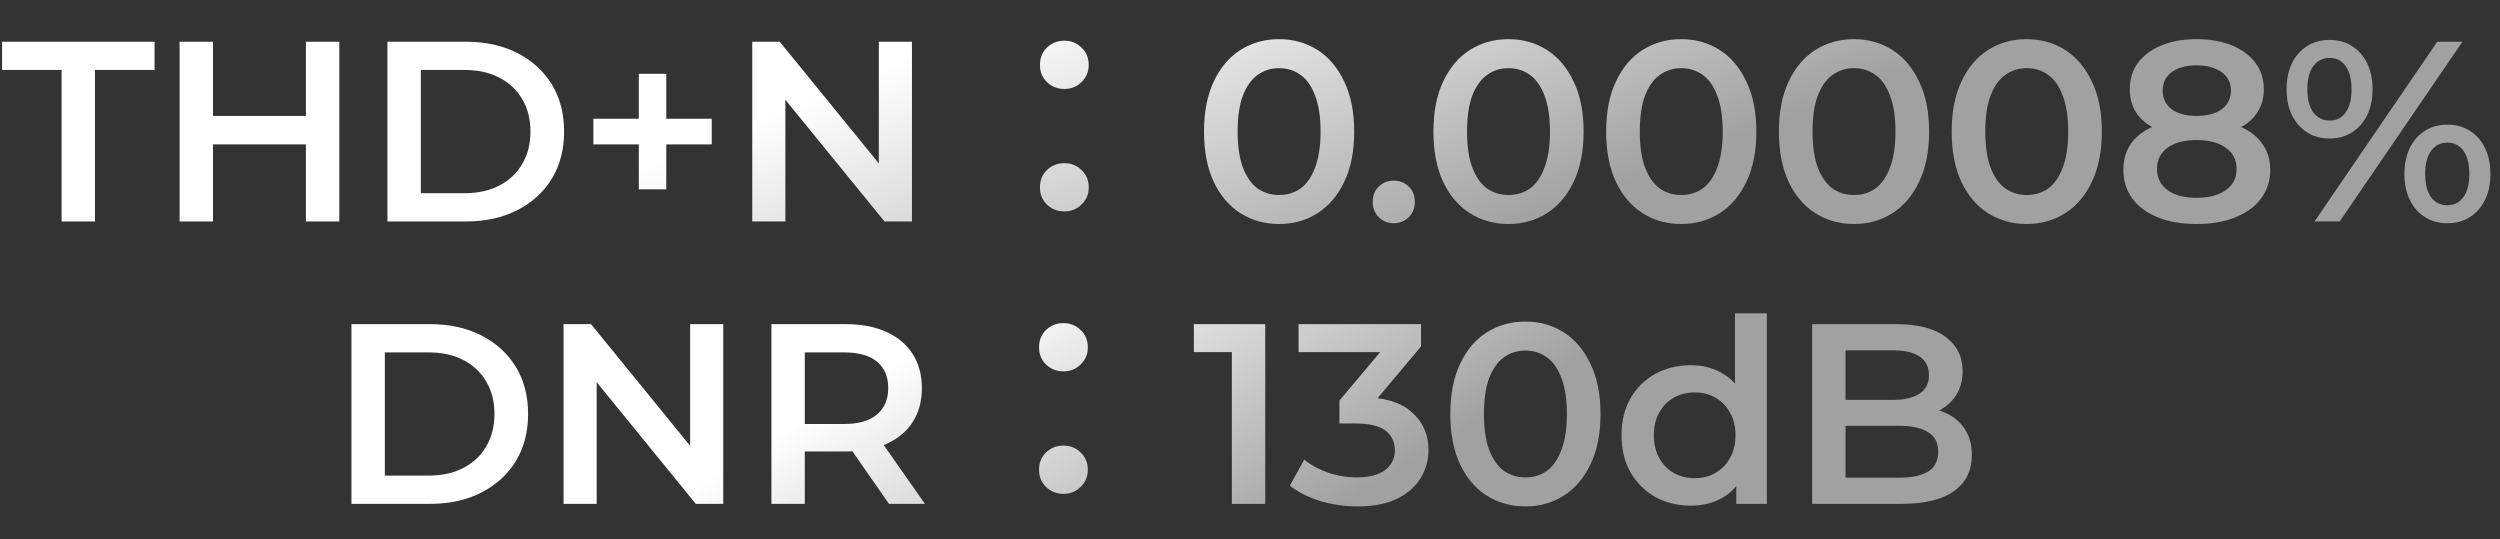
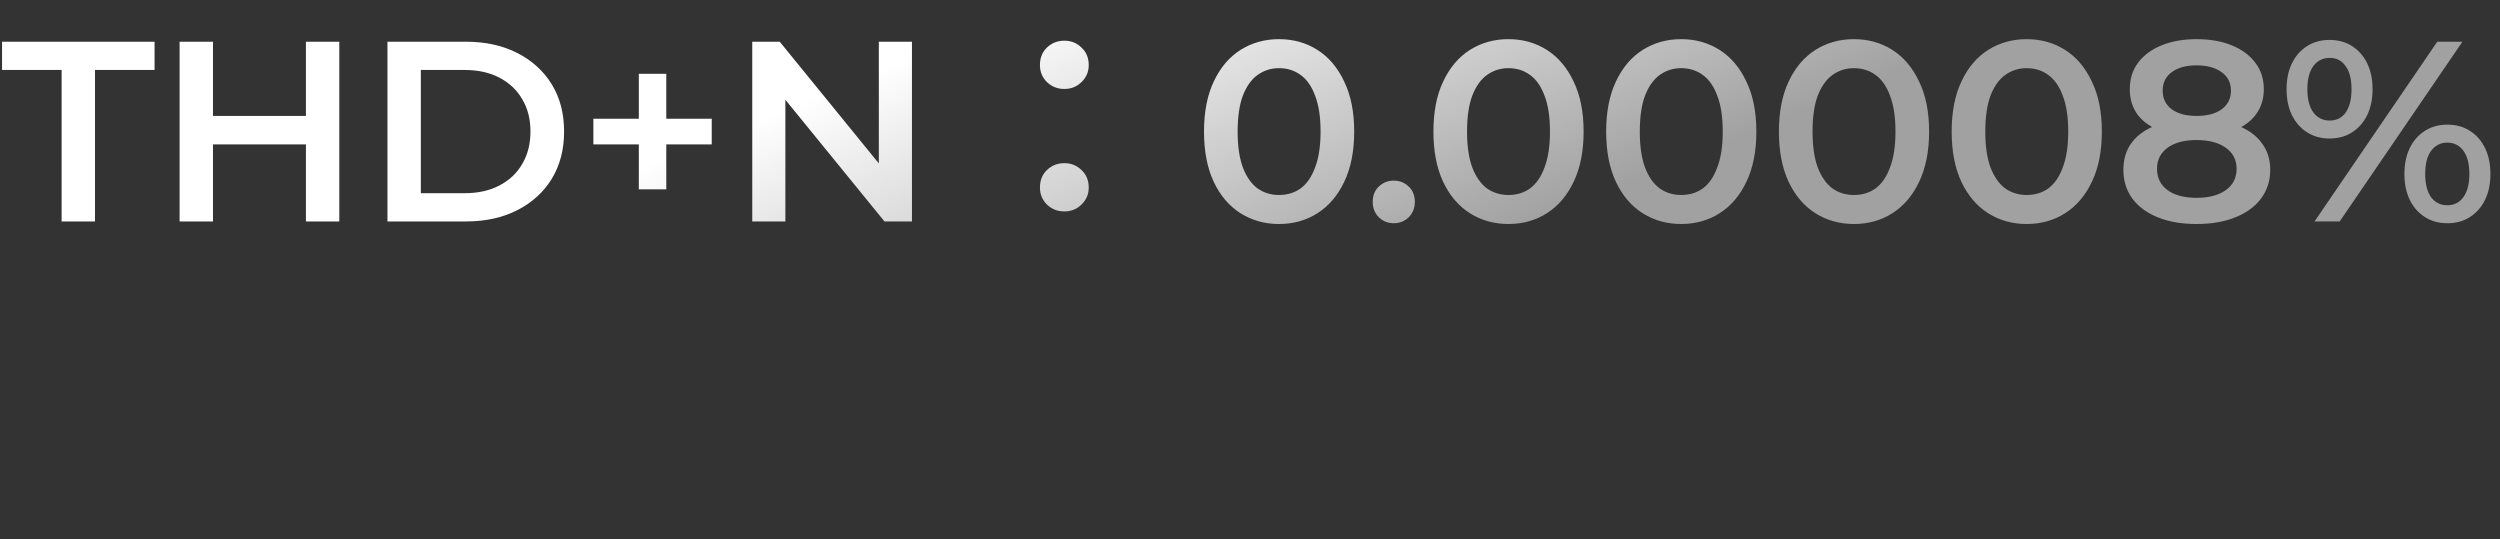
<svg xmlns="http://www.w3.org/2000/svg" width="779" height="168" viewBox="0 0 779 168" fill="none">
  <rect x="0" y="0" width="779" height="168" fill="#333333" stroke="none" />
  <path d="M19.2 69V21.8H0.64V13H48.16V21.8H29.6V69H19.2ZM95.325 13H105.725V69H95.325V13ZM66.365 69H55.965V13H66.365V69ZM96.125 45H65.485V36.12H96.125V45ZM120.731 69V13H145.211C151.291 13 156.624 14.173 161.211 16.52C165.798 18.867 169.371 22.12 171.931 26.28C174.491 30.44 175.771 35.347 175.771 41C175.771 46.6 174.491 51.507 171.931 55.72C169.371 59.88 165.798 63.133 161.211 65.48C156.624 67.827 151.291 69 145.211 69H120.731ZM131.131 60.2H144.731C148.944 60.2 152.571 59.4 155.611 57.8C158.704 56.2 161.078 53.96 162.731 51.08C164.438 48.2 165.291 44.84 165.291 41C165.291 37.107 164.438 33.747 162.731 30.92C161.078 28.04 158.704 25.8 155.611 24.2C152.571 22.6 148.944 21.8 144.731 21.8H131.131V60.2ZM199.055 59V23H207.615V59H199.055ZM184.895 45V37H221.775V45H184.895ZM234.403 69V13H242.963L278.083 56.12H273.843V13H284.163V69H275.603L240.483 25.88H244.723V69H234.403ZM331.648 27.72C329.515 27.72 327.702 27 326.208 25.56C324.768 24.12 324.048 22.36 324.048 20.28C324.048 18.04 324.768 16.227 326.208 14.84C327.702 13.4 329.515 12.68 331.648 12.68C333.782 12.68 335.568 13.4 337.008 14.84C338.502 16.227 339.248 18.04 339.248 20.28C339.248 22.36 338.502 24.12 337.008 25.56C335.568 27 333.782 27.72 331.648 27.72ZM331.648 65.88C329.515 65.88 327.702 65.16 326.208 63.72C324.768 62.28 324.048 60.52 324.048 58.44C324.048 56.2 324.768 54.387 326.208 53C327.702 51.56 329.515 50.84 331.648 50.84C333.782 50.84 335.568 51.56 337.008 53C338.502 54.387 339.248 56.2 339.248 58.44C339.248 60.52 338.502 62.28 337.008 63.72C335.568 65.16 333.782 65.88 331.648 65.88ZM398.528 69.8C394.102 69.8 390.102 68.68 386.528 66.44C383.008 64.2 380.235 60.947 378.208 56.68C376.182 52.36 375.168 47.133 375.168 41C375.168 34.867 376.182 29.667 378.208 25.4C380.235 21.08 383.008 17.8 386.528 15.56C390.102 13.32 394.102 12.2 398.528 12.2C403.008 12.2 407.008 13.32 410.528 15.56C414.048 17.8 416.822 21.08 418.848 25.4C420.928 29.667 421.968 34.867 421.968 41C421.968 47.133 420.928 52.36 418.848 56.68C416.822 60.947 414.048 64.2 410.528 66.44C407.008 68.68 403.008 69.8 398.528 69.8ZM398.528 60.76C401.142 60.76 403.408 60.067 405.328 58.68C407.248 57.24 408.742 55.053 409.808 52.12C410.928 49.187 411.488 45.48 411.488 41C411.488 36.467 410.928 32.76 409.808 29.88C408.742 26.947 407.248 24.787 405.328 23.4C403.408 21.96 401.142 21.24 398.528 21.24C396.022 21.24 393.782 21.96 391.808 23.4C389.888 24.787 388.368 26.947 387.248 29.88C386.182 32.76 385.648 36.467 385.648 41C385.648 45.48 386.182 49.187 387.248 52.12C388.368 55.053 389.888 57.24 391.808 58.68C393.782 60.067 396.022 60.76 398.528 60.76ZM434.299 69.56C432.486 69.56 430.939 68.947 429.659 67.72C428.379 66.44 427.739 64.84 427.739 62.92C427.739 60.893 428.379 59.293 429.659 58.12C430.939 56.893 432.486 56.28 434.299 56.28C436.112 56.28 437.659 56.893 438.939 58.12C440.219 59.293 440.859 60.893 440.859 62.92C440.859 64.84 440.219 66.44 438.939 67.72C437.659 68.947 436.112 69.56 434.299 69.56ZM470.013 69.8C465.586 69.8 461.586 68.68 458.013 66.44C454.493 64.2 451.719 60.947 449.693 56.68C447.666 52.36 446.653 47.133 446.653 41C446.653 34.867 447.666 29.667 449.693 25.4C451.719 21.08 454.493 17.8 458.013 15.56C461.586 13.32 465.586 12.2 470.013 12.2C474.493 12.2 478.493 13.32 482.013 15.56C485.533 17.8 488.306 21.08 490.333 25.4C492.413 29.667 493.453 34.867 493.453 41C493.453 47.133 492.413 52.36 490.333 56.68C488.306 60.947 485.533 64.2 482.013 66.44C478.493 68.68 474.493 69.8 470.013 69.8ZM470.013 60.76C472.626 60.76 474.893 60.067 476.813 58.68C478.733 57.24 480.226 55.053 481.293 52.12C482.413 49.187 482.973 45.48 482.973 41C482.973 36.467 482.413 32.76 481.293 29.88C480.226 26.947 478.733 24.787 476.813 23.4C474.893 21.96 472.626 21.24 470.013 21.24C467.506 21.24 465.266 21.96 463.293 23.4C461.373 24.787 459.853 26.947 458.733 29.88C457.666 32.76 457.133 36.467 457.133 41C457.133 45.48 457.666 49.187 458.733 52.12C459.853 55.053 461.373 57.24 463.293 58.68C465.266 60.067 467.506 60.76 470.013 60.76ZM523.841 69.8C519.414 69.8 515.414 68.68 511.841 66.44C508.321 64.2 505.548 60.947 503.521 56.68C501.494 52.36 500.481 47.133 500.481 41C500.481 34.867 501.494 29.667 503.521 25.4C505.548 21.08 508.321 17.8 511.841 15.56C515.414 13.32 519.414 12.2 523.841 12.2C528.321 12.2 532.321 13.32 535.841 15.56C539.361 17.8 542.134 21.08 544.161 25.4C546.241 29.667 547.281 34.867 547.281 41C547.281 47.133 546.241 52.36 544.161 56.68C542.134 60.947 539.361 64.2 535.841 66.44C532.321 68.68 528.321 69.8 523.841 69.8ZM523.841 60.76C526.454 60.76 528.721 60.067 530.641 58.68C532.561 57.24 534.054 55.053 535.121 52.12C536.241 49.187 536.801 45.48 536.801 41C536.801 36.467 536.241 32.76 535.121 29.88C534.054 26.947 532.561 24.787 530.641 23.4C528.721 21.96 526.454 21.24 523.841 21.24C521.334 21.24 519.094 21.96 517.121 23.4C515.201 24.787 513.681 26.947 512.561 29.88C511.494 32.76 510.961 36.467 510.961 41C510.961 45.48 511.494 49.187 512.561 52.12C513.681 55.053 515.201 57.24 517.121 58.68C519.094 60.067 521.334 60.76 523.841 60.76ZM577.669 69.8C573.242 69.8 569.242 68.68 565.669 66.44C562.149 64.2 559.376 60.947 557.349 56.68C555.322 52.36 554.309 47.133 554.309 41C554.309 34.867 555.322 29.667 557.349 25.4C559.376 21.08 562.149 17.8 565.669 15.56C569.242 13.32 573.242 12.2 577.669 12.2C582.149 12.2 586.149 13.32 589.669 15.56C593.189 17.8 595.962 21.08 597.989 25.4C600.069 29.667 601.109 34.867 601.109 41C601.109 47.133 600.069 52.36 597.989 56.68C595.962 60.947 593.189 64.2 589.669 66.44C586.149 68.68 582.149 69.8 577.669 69.8ZM577.669 60.76C580.282 60.76 582.549 60.067 584.469 58.68C586.389 57.24 587.882 55.053 588.949 52.12C590.069 49.187 590.629 45.48 590.629 41C590.629 36.467 590.069 32.76 588.949 29.88C587.882 26.947 586.389 24.787 584.469 23.4C582.549 21.96 580.282 21.24 577.669 21.24C575.162 21.24 572.922 21.96 570.949 23.4C569.029 24.787 567.509 26.947 566.389 29.88C565.322 32.76 564.789 36.467 564.789 41C564.789 45.48 565.322 49.187 566.389 52.12C567.509 55.053 569.029 57.24 570.949 58.68C572.922 60.067 575.162 60.76 577.669 60.76ZM631.497 69.8C627.071 69.8 623.071 68.68 619.497 66.44C615.977 64.2 613.204 60.947 611.177 56.68C609.151 52.36 608.137 47.133 608.137 41C608.137 34.867 609.151 29.667 611.177 25.4C613.204 21.08 615.977 17.8 619.497 15.56C623.071 13.32 627.071 12.2 631.497 12.2C635.977 12.2 639.977 13.32 643.497 15.56C647.017 17.8 649.791 21.08 651.817 25.4C653.897 29.667 654.937 34.867 654.937 41C654.937 47.133 653.897 52.36 651.817 56.68C649.791 60.947 647.017 64.2 643.497 66.44C639.977 68.68 635.977 69.8 631.497 69.8ZM631.497 60.76C634.111 60.76 636.377 60.067 638.297 58.68C640.217 57.24 641.711 55.053 642.777 52.12C643.897 49.187 644.457 45.48 644.457 41C644.457 36.467 643.897 32.76 642.777 29.88C641.711 26.947 640.217 24.787 638.297 23.4C636.377 21.96 634.111 21.24 631.497 21.24C628.991 21.24 626.751 21.96 624.777 23.4C622.857 24.787 621.337 26.947 620.217 29.88C619.151 32.76 618.617 36.467 618.617 41C618.617 45.48 619.151 49.187 620.217 52.12C621.337 55.053 622.857 57.24 624.777 58.68C626.751 60.067 628.991 60.76 631.497 60.76ZM684.445 69.8C679.805 69.8 675.779 69.107 672.365 67.72C668.952 66.333 666.312 64.387 664.445 61.88C662.579 59.32 661.645 56.333 661.645 52.92C661.645 49.507 662.552 46.627 664.365 44.28C666.179 41.933 668.792 40.147 672.205 38.92C675.619 37.693 679.699 37.08 684.445 37.08C689.192 37.08 693.272 37.693 696.685 38.92C700.152 40.147 702.792 41.96 704.605 44.36C706.472 46.707 707.405 49.56 707.405 52.92C707.405 56.333 706.445 59.32 704.525 61.88C702.659 64.387 699.992 66.333 696.525 67.72C693.112 69.107 689.085 69.8 684.445 69.8ZM684.445 61.64C688.285 61.64 691.325 60.84 693.565 59.24C695.805 57.64 696.925 55.427 696.925 52.6C696.925 49.827 695.805 47.64 693.565 46.04C691.325 44.44 688.285 43.64 684.445 43.64C680.605 43.64 677.592 44.44 675.405 46.04C673.219 47.64 672.125 49.827 672.125 52.6C672.125 55.427 673.219 57.64 675.405 59.24C677.592 60.84 680.605 61.64 684.445 61.64ZM684.445 42.52C680.125 42.52 676.419 41.96 673.325 40.84C670.232 39.667 667.832 37.987 666.125 35.8C664.472 33.56 663.645 30.893 663.645 27.8C663.645 24.6 664.499 21.853 666.205 19.56C667.965 17.213 670.419 15.4 673.565 14.12C676.712 12.84 680.339 12.2 684.445 12.2C688.605 12.2 692.259 12.84 695.405 14.12C698.552 15.4 701.005 17.213 702.765 19.56C704.525 21.853 705.405 24.6 705.405 27.8C705.405 30.893 704.552 33.56 702.845 35.8C701.192 37.987 698.792 39.667 695.645 40.84C692.499 41.96 688.765 42.52 684.445 42.52ZM684.445 36.12C687.752 36.12 690.365 35.427 692.285 34.04C694.205 32.6 695.165 30.68 695.165 28.28C695.165 25.773 694.179 23.827 692.205 22.44C690.232 21.053 687.645 20.36 684.445 20.36C681.245 20.36 678.685 21.053 676.765 22.44C674.845 23.827 673.885 25.773 673.885 28.28C673.885 30.68 674.819 32.6 676.685 34.04C678.605 35.427 681.192 36.12 684.445 36.12ZM721.212 69L759.452 13H767.292L729.052 69H721.212ZM725.852 43.16C723.238 43.16 720.918 42.52 718.892 41.24C716.865 39.96 715.292 38.173 714.172 35.88C713.052 33.587 712.492 30.893 712.492 27.8C712.492 24.707 713.052 22.013 714.172 19.72C715.292 17.427 716.865 15.64 718.892 14.36C720.918 13.08 723.238 12.44 725.852 12.44C728.572 12.44 730.918 13.08 732.892 14.36C734.918 15.64 736.492 17.427 737.612 19.72C738.732 22.013 739.292 24.707 739.292 27.8C739.292 30.893 738.732 33.587 737.612 35.88C736.492 38.173 734.918 39.96 732.892 41.24C730.918 42.52 728.572 43.16 725.852 43.16ZM725.932 37.56C728.065 37.56 729.718 36.733 730.892 35.08C732.118 33.373 732.732 30.947 732.732 27.8C732.732 24.653 732.118 22.253 730.892 20.6C729.718 18.893 728.065 18.04 725.932 18.04C723.798 18.04 722.092 18.893 720.812 20.6C719.585 22.307 718.972 24.707 718.972 27.8C718.972 30.893 719.585 33.293 720.812 35C722.092 36.707 723.798 37.56 725.932 37.56ZM762.572 69.56C759.958 69.56 757.638 68.92 755.612 67.64C753.585 66.36 752.012 64.573 750.892 62.28C749.772 59.987 749.212 57.293 749.212 54.2C749.212 51.107 749.772 48.413 750.892 46.12C752.012 43.827 753.585 42.04 755.612 40.76C757.638 39.48 759.958 38.84 762.572 38.84C765.292 38.84 767.638 39.48 769.612 40.76C771.638 42.04 773.212 43.827 774.332 46.12C775.452 48.413 776.012 51.107 776.012 54.2C776.012 57.293 775.452 59.987 774.332 62.28C773.212 64.573 771.638 66.36 769.612 67.64C767.638 68.92 765.292 69.56 762.572 69.56ZM762.572 63.96C764.705 63.96 766.385 63.107 767.612 61.4C768.838 59.693 769.452 57.293 769.452 54.2C769.452 51.107 768.838 48.707 767.612 47C766.385 45.293 764.705 44.44 762.572 44.44C760.492 44.44 758.812 45.293 757.532 47C756.305 48.653 755.692 51.053 755.692 54.2C755.692 57.347 756.305 59.773 757.532 61.48C758.812 63.133 760.492 63.96 762.572 63.96Z" fill="url(#paint0_linear_1285_155)" />
-   <path d="M109.512 157V101H133.992C140.072 101 145.406 102.173 149.992 104.52C154.579 106.867 158.152 110.12 160.712 114.28C163.272 118.44 164.552 123.347 164.552 129C164.552 134.6 163.272 139.507 160.712 143.72C158.152 147.88 154.579 151.133 149.992 153.48C145.406 155.827 140.072 157 133.992 157H109.512ZM119.912 148.2H133.512C137.726 148.2 141.352 147.4 144.392 145.8C147.486 144.2 149.859 141.96 151.512 139.08C153.219 136.2 154.072 132.84 154.072 129C154.072 125.107 153.219 121.747 151.512 118.92C149.859 116.04 147.486 113.8 144.392 112.2C141.352 110.6 137.726 109.8 133.512 109.8H119.912V148.2ZM175.606 157V101H184.166L219.286 144.12H215.046V101H225.366V157H216.806L181.686 113.88H185.926V157H175.606ZM240.372 157V101H263.412C268.372 101 272.612 101.8 276.132 103.4C279.705 105 282.452 107.293 284.372 110.28C286.292 113.267 287.252 116.813 287.252 120.92C287.252 125.027 286.292 128.573 284.372 131.56C282.452 134.493 279.705 136.76 276.132 138.36C272.612 139.907 268.372 140.68 263.412 140.68H246.132L250.772 135.96V157H240.372ZM277.012 157L262.852 136.68H273.972L288.212 157H277.012ZM250.772 137.08L246.132 132.12H262.932C267.518 132.12 270.958 131.133 273.252 129.16C275.598 127.187 276.772 124.44 276.772 120.92C276.772 117.347 275.598 114.6 273.252 112.68C270.958 110.76 267.518 109.8 262.932 109.8H246.132L250.772 104.68V137.08ZM331.367 115.72C329.234 115.72 327.421 115 325.927 113.56C324.487 112.12 323.767 110.36 323.767 108.28C323.767 106.04 324.487 104.227 325.927 102.84C327.421 101.4 329.234 100.68 331.367 100.68C333.501 100.68 335.287 101.4 336.727 102.84C338.221 104.227 338.967 106.04 338.967 108.28C338.967 110.36 338.221 112.12 336.727 113.56C335.287 115 333.501 115.72 331.367 115.72ZM331.367 153.88C329.234 153.88 327.421 153.16 325.927 151.72C324.487 150.28 323.767 148.52 323.767 146.44C323.767 144.2 324.487 142.387 325.927 141C327.421 139.56 329.234 138.84 331.367 138.84C333.501 138.84 335.287 139.56 336.727 141C338.221 142.387 338.967 144.2 338.967 146.44C338.967 148.52 338.221 150.28 336.727 151.72C335.287 153.16 333.501 153.88 331.367 153.88ZM383.847 157V105L388.407 109.72H372.007V101H394.247V157H383.847ZM422.956 157.8C419.009 157.8 415.143 157.24 411.356 156.12C407.623 154.947 404.476 153.347 401.916 151.32L406.396 143.24C408.423 144.893 410.876 146.227 413.756 147.24C416.636 148.253 419.649 148.76 422.796 148.76C426.529 148.76 429.436 148.013 431.516 146.52C433.596 144.973 434.636 142.893 434.636 140.28C434.636 137.72 433.676 135.693 431.756 134.2C429.836 132.707 426.743 131.96 422.476 131.96H417.356V124.84L433.356 105.8L434.716 109.72H404.636V101H442.796V107.96L426.796 127L421.356 123.8H424.476C431.356 123.8 436.503 125.347 439.916 128.44C443.383 131.48 445.116 135.4 445.116 140.2C445.116 143.347 444.316 146.253 442.716 148.92C441.116 151.587 438.663 153.747 435.356 155.4C432.103 157 427.969 157.8 422.956 157.8ZM475.278 157.8C470.852 157.8 466.852 156.68 463.278 154.44C459.758 152.2 456.985 148.947 454.958 144.68C452.932 140.36 451.918 135.133 451.918 129C451.918 122.867 452.932 117.667 454.958 113.4C456.985 109.08 459.758 105.8 463.278 103.56C466.852 101.32 470.852 100.2 475.278 100.2C479.758 100.2 483.758 101.32 487.278 103.56C490.798 105.8 493.572 109.08 495.598 113.4C497.678 117.667 498.718 122.867 498.718 129C498.718 135.133 497.678 140.36 495.598 144.68C493.572 148.947 490.798 152.2 487.278 154.44C483.758 156.68 479.758 157.8 475.278 157.8ZM475.278 148.76C477.892 148.76 480.158 148.067 482.078 146.68C483.998 145.24 485.492 143.053 486.558 140.12C487.678 137.187 488.238 133.48 488.238 129C488.238 124.467 487.678 120.76 486.558 117.88C485.492 114.947 483.998 112.787 482.078 111.4C480.158 109.96 477.892 109.24 475.278 109.24C472.772 109.24 470.532 109.96 468.558 111.4C466.638 112.787 465.118 114.947 463.998 117.88C462.932 120.76 462.398 124.467 462.398 129C462.398 133.48 462.932 137.187 463.998 140.12C465.118 143.053 466.638 145.24 468.558 146.68C470.532 148.067 472.772 148.76 475.278 148.76ZM526.867 157.56C522.76 157.56 519.053 156.653 515.747 154.84C512.493 152.973 509.933 150.413 508.067 147.16C506.2 143.907 505.267 140.067 505.267 135.64C505.267 131.213 506.2 127.373 508.067 124.12C509.933 120.867 512.493 118.333 515.747 116.52C519.053 114.707 522.76 113.8 526.867 113.8C530.44 113.8 533.64 114.6 536.467 116.2C539.293 117.747 541.533 120.12 543.187 123.32C544.84 126.52 545.667 130.627 545.667 135.64C545.667 140.6 544.867 144.707 543.267 147.96C541.667 151.16 539.453 153.56 536.627 155.16C533.8 156.76 530.547 157.56 526.867 157.56ZM528.067 149C530.467 149 532.6 148.467 534.467 147.4C536.387 146.333 537.907 144.787 539.027 142.76C540.2 140.733 540.787 138.36 540.787 135.64C540.787 132.867 540.2 130.493 539.027 128.52C537.907 126.493 536.387 124.947 534.467 123.88C532.6 122.813 530.467 122.28 528.067 122.28C525.667 122.28 523.507 122.813 521.587 123.88C519.72 124.947 518.2 126.493 517.027 128.52C515.907 130.493 515.347 132.867 515.347 135.64C515.347 138.36 515.907 140.733 517.027 142.76C518.2 144.787 519.72 146.333 521.587 147.4C523.507 148.467 525.667 149 528.067 149ZM541.027 157V146.92L541.427 135.56L540.627 124.2V97.64H550.547V157H541.027ZM564.668 157V101H590.908C597.628 101 602.748 102.333 606.268 105C609.788 107.613 611.548 111.133 611.548 115.56C611.548 118.547 610.855 121.107 609.468 123.24C608.082 125.32 606.215 126.947 603.868 128.12C601.575 129.24 599.068 129.8 596.348 129.8L597.788 126.92C600.935 126.92 603.762 127.507 606.268 128.68C608.775 129.8 610.748 131.453 612.188 133.64C613.682 135.827 614.428 138.547 614.428 141.8C614.428 146.6 612.588 150.333 608.908 153C605.228 155.667 599.762 157 592.508 157H564.668ZM575.068 148.84H591.868C595.762 148.84 598.748 148.2 600.828 146.92C602.908 145.64 603.948 143.587 603.948 140.76C603.948 137.987 602.908 135.96 600.828 134.68C598.748 133.347 595.762 132.68 591.868 132.68H574.268V124.6H589.788C593.415 124.6 596.188 123.96 598.108 122.68C600.082 121.4 601.068 119.48 601.068 116.92C601.068 114.307 600.082 112.36 598.108 111.08C596.188 109.8 593.415 109.16 589.788 109.16H575.068V148.84Z" fill="url(#paint1_linear_1285_155)" />
  <defs>
    <linearGradient id="paint0_linear_1285_155" x1="327.301" y1="5.9453e-06" x2="373.408" y2="112.179" gradientUnits="userSpaceOnUse">
      <stop stop-color="white" />
      <stop offset="1" stop-color="#A1A1A1" />
    </linearGradient>
    <linearGradient id="paint1_linear_1285_155" x1="318.72" y1="88" x2="377.416" y2="182.778" gradientUnits="userSpaceOnUse">
      <stop stop-color="white" />
      <stop offset="1" stop-color="#A1A1A1" />
    </linearGradient>
  </defs>
</svg>